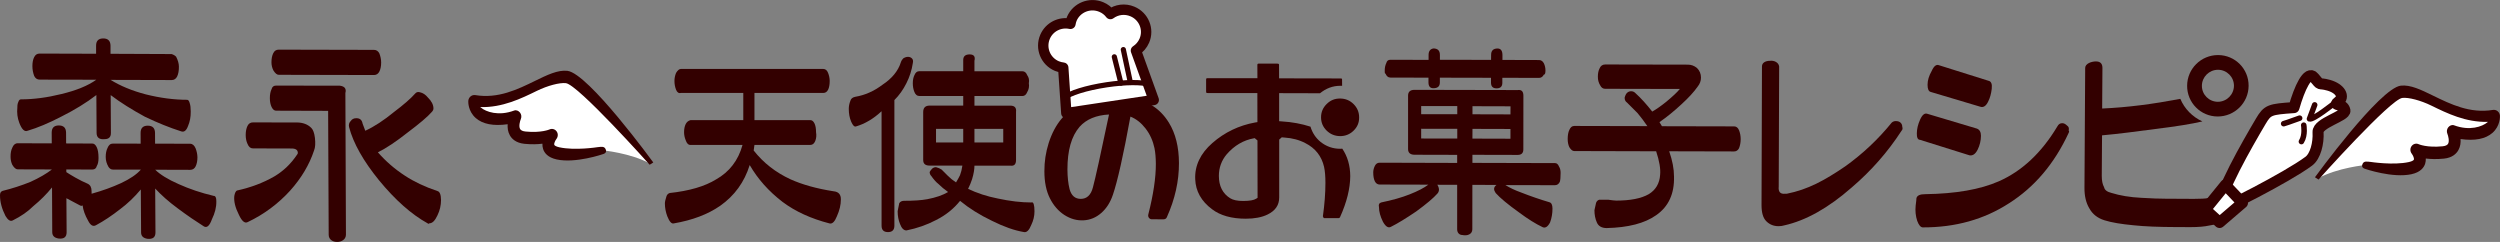
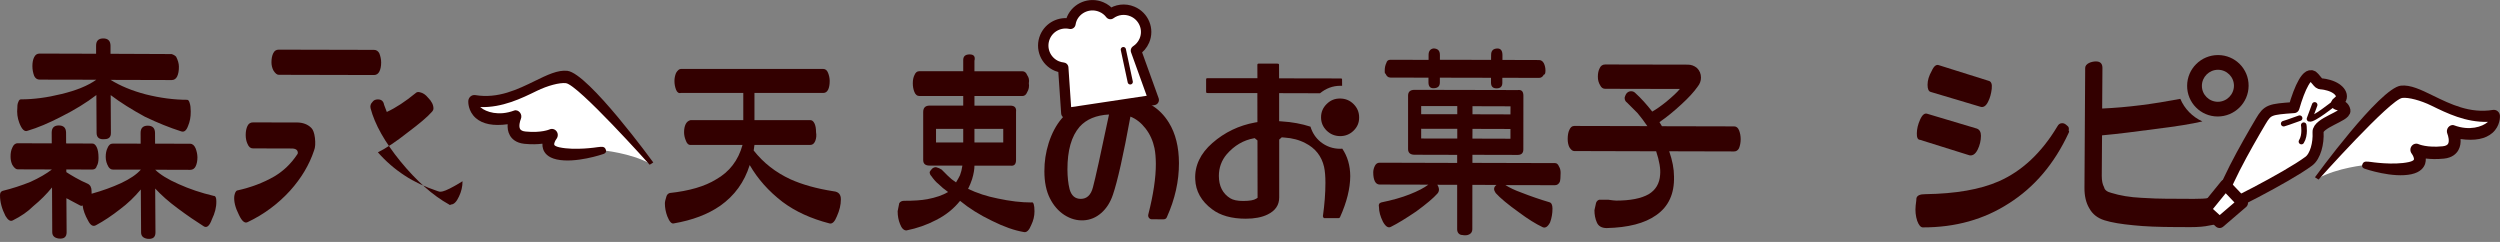
<svg xmlns="http://www.w3.org/2000/svg" version="1.1" id="レイヤー_1" x="0px" y="0px" viewBox="0 0 452.18 43.76" style="enable-background:new 0 0 452.18 43.76;" xml:space="preserve">
  <rect x="0" y="0" width="452.18" height="43.76" fill="#808080" stroke="none" />
  <style type="text/css">
	.st0{fill:#330000;}
	.st1{fill:#FFFFFF;}
	.st2{fill:#FFFFFF;stroke:#330000;stroke-width:1.881;stroke-linecap:round;stroke-linejoin:round;}
	.st3{fill:none;stroke:#330000;stroke-width:0.941;stroke-linecap:round;stroke-linejoin:round;}
	.st4{fill:#FFFFFF;stroke:#330000;stroke-width:2;stroke-linecap:round;stroke-linejoin:round;}
	.st5{fill:#FFFFFF;stroke:#330000;stroke-linecap:round;stroke-linejoin:round;}
</style>
  <path class="st0" d="M402.72,35.98c-0.29-0.58-0.64-0.83-1.02-0.73c-0.88,0.29-1.67,0.49-2.36,0.58c-0.39,0.09-1.28,0.14-2.64,0.14  l-1.18-0.01l-1.32,0l-0.58-0.01l-1.47,0c-1.76-0.01-2.86-0.06-4.83-0.17c-2.06-0.1-3.86-0.4-5.43-0.89  c-0.78-0.19-1.22-0.53-1.32-1.03c-0.28-0.49-0.42-1.17-0.42-2.05l0.05-7.33c3.23-0.29,5.95-0.67,9.67-1.15  c3.72-0.46,6.54-0.91,8.48-1.37c-1.79-0.81-3.23-2.27-3.99-4.08c-5.01,0.95-9.5,1.54-14.14,1.75l0.05-7.34  c0-0.79-0.39-1.18-1.18-1.18c-0.78,0-1.93,0.38-1.94,1.17l-0.13,21.71c-0.01,1.46,0.28,2.68,0.86,3.66c0.58,1.08,1.51,1.81,2.78,2.2  c1.27,0.4,3.03,0.69,5.28,0.9c1.96,0.21,4.5,0.31,7.64,0.32l2.64,0.01c1.37,0,2.5-0.09,3.38-0.29c0.79-0.11,1.57-0.34,2.36-0.73  c0.29-0.19,0.54-0.48,0.74-0.88c0.29-0.38,0.39-0.93,0.31-1.62C403.01,36.91,402.91,36.37,402.72,35.98z" />
  <path class="st0" d="M227.46,35.78l-0.24,0.15c-0.44,0.29-1.19,0.41-2.37,0.42c-1.05,0-1.81-0.17-2.32-0.48  c-1.38-0.85-2.07-2.21-2.07-4.06c0-1.47,0.48-2.8,1.43-3.92c1.37-1.57,3.02-2.54,4.92-2.88l0.12-0.03l0.51,0.42L227.46,35.78z   M242.4,26.91c-1.32,0-2.51-0.42-3.54-1.24c-0.9-0.73-1.5-1.66-1.83-2.76c-1.57-0.51-3.31-0.84-5.17-0.95l-0.5-0.04l0-5.07  l7.39,0.02c1.08-0.88,2.3-1.35,3.64-1.35l0.36,0l-0.01-1.07c0-0.22-0.02-0.26-0.29-0.26l-11.1-0.02l-0.01-2.36  c0.01-0.24-0.03-0.29-0.32-0.3l-3.28-0.01c-0.29,0.01-0.32,0.06-0.32,0.29l0.01,2.36l-8.98-0.01c-0.25,0-0.3,0.04-0.3,0.29l0,2.11  c0,0.25,0.05,0.29,0.3,0.29l8.97,0.01l0.01,5.25l-0.44,0.07c-2.9,0.53-5.49,1.77-7.71,3.71c-2.16,1.89-3.21,4.1-3.1,6.55  c0.08,2.16,1.11,3.99,3.05,5.43c1.48,1.13,3.53,1.71,6.1,1.71c1.57,0,2.9-0.25,3.94-0.76c1.41-0.69,2.1-1.7,2.1-3.09l0-10.46  l0.46-0.41l0.48,0.04c1.42,0.09,2.7,0.43,3.81,1.02c1.78,0.9,2.91,2.34,3.36,4.26c0.17,0.76,0.25,1.73,0.25,2.92  c0,1.88-0.16,3.92-0.46,6.04l0.1,0.24c0.06,0.09,0.12,0.1,0.19,0.1l2.53,0c0.13,0,0.19-0.03,0.28-0.18  c1.23-2.71,1.84-5.22,1.85-7.43c-0.01-1.89-0.49-3.55-1.44-4.96L242.4,26.91z" />
  <path class="st0" d="M38.65,35.43c-2.28-0.54-4.39-1.25-6.34-2.13c-1.96-0.86-3.36-1.74-4.24-2.6l6.34,0.02  c0.44,0,0.77-0.21,0.98-0.64c0.21-0.44,0.32-0.98,0.32-1.63c-0.01-0.54-0.12-1.08-0.33-1.62C35.14,26.28,34.82,26,34.38,26  l-6.33-0.02l-0.01-1.94c-0.01-0.87-0.45-1.31-1.31-1.31c-0.87,0-1.3,0.44-1.3,1.3l0.01,1.95l-5.03-0.01c-0.44,0-0.76,0.27-0.97,0.81  c-0.21,0.42-0.32,0.97-0.32,1.61c0,0.65,0.18,1.24,0.5,1.79c0.22,0.33,0.49,0.5,0.82,0.49l5.03,0.01c-0.75,0.87-1.95,1.67-3.55,2.43  c-1.63,0.75-3.41,1.39-5.35,1.93l-0.01-0.48c0-0.65-0.22-1.08-0.66-1.31c-0.76-0.33-1.52-0.7-2.27-1.13  c-0.77-0.44-1.31-0.77-1.63-0.99l-0.01-0.48l4.71,0.01c0.43,0,0.7-0.21,0.81-0.64c0.21-0.33,0.31-0.81,0.31-1.46  c0-0.86-0.11-1.51-0.33-1.95c-0.22-0.44-0.48-0.66-0.81-0.65l-4.72-0.02L11.95,24c-0.01-0.87-0.44-1.31-1.31-1.31  c-0.87,0-1.29,0.44-1.29,1.3l0.01,1.94l-6.17-0.02c-0.43,0-0.76,0.28-0.97,0.81C2,27.17,1.9,27.71,1.91,28.35  c0,0.54,0.11,1.03,0.32,1.47c0.33,0.54,0.65,0.81,0.98,0.81l6.18,0.02C8.42,31.4,7.13,32.16,5.5,32.9c-1.61,0.65-3.3,1.2-5.02,1.62  c-0.32,0.11-0.49,0.37-0.48,0.8c0,1.21,0.33,2.44,0.99,3.74c0.45,0.75,0.88,1.03,1.31,0.81c1.51-0.75,2.75-1.61,3.72-2.58  c1.3-1.07,2.44-2.21,3.39-3.39L9.45,42c0.01,0.65,0.39,1.03,1.15,1.14c0.96,0.11,1.45-0.26,1.45-1.13l-0.04-6.16l2.45,1.3  c0.21,0.11,0.37,0.11,0.48-0.01c0.11,0.88,0.44,1.79,0.99,2.76c0.44,0.88,0.92,1.14,1.46,0.82c1.4-0.75,2.85-1.72,4.37-2.91  c1.29-0.96,2.53-2.14,3.71-3.54l0.05,7.77c0,0.66,0.39,1.03,1.14,1.15c0.98,0.1,1.46-0.27,1.46-1.14l-0.05-7.95  c1.1,1.19,2.45,2.39,4.08,3.59c1.74,1.3,3.32,2.37,4.73,3.26c0.55,0.32,1.03-0.11,1.46-1.31c0.53-1.08,0.81-2.15,0.79-3.23  C39.14,35.75,38.97,35.42,38.65,35.43z" />
  <path class="st0" d="M4.96,23.66c1.83-0.54,3.88-1.4,6.15-2.58c2.37-1.19,4.49-2.48,6.32-3.89l0.04,6.83c0,0.86,0.49,1.25,1.46,1.15  c0.77-0.01,1.14-0.39,1.13-1.14l-0.04-6.83c1.74,1.32,3.81,2.62,6.2,3.92c2.28,1.09,4.45,1.97,6.52,2.63  c0.54,0.21,0.97-0.11,1.28-0.98c0.33-0.76,0.49-1.62,0.48-2.59c0-0.65-0.06-1.15-0.17-1.47c-0.11-0.44-0.26-0.65-0.48-0.66  c-2.38,0-4.88-0.33-7.48-0.98c-2.51-0.66-4.62-1.54-6.36-2.62l11.06,0.03c0.43,0,0.75-0.22,0.97-0.64c0.21-0.44,0.33-1.04,0.32-1.79  c0-0.54-0.17-1.14-0.5-1.79c-0.21-0.22-0.49-0.38-0.82-0.48L19.99,9.73l0-1.46c-0.01-0.87-0.45-1.32-1.31-1.32  c-0.87,0-1.3,0.44-1.3,1.31l0,1.46L7.15,9.69c-0.44,0-0.76,0.22-0.97,0.65c-0.22,0.42-0.32,0.97-0.32,1.62  c0,0.64,0.12,1.24,0.33,1.79c0.22,0.43,0.54,0.65,0.99,0.65l10.24,0.02c-1.5,1.08-3.62,1.94-6.32,2.59  c-2.59,0.64-5.02,0.96-7.3,0.96c-0.23-0.01-0.38,0.15-0.49,0.49C3.2,18.68,3.13,19,3.14,19.43c-0.1,0.97,0.01,1.9,0.34,2.76  C3.93,23.38,4.42,23.87,4.96,23.66z" />
  <path class="st0" d="M56.31,23.14c-0.65-0.66-1.53-0.98-2.61-0.99l-7.97-0.01c-0.43,0-0.76,0.21-0.97,0.64  c-0.21,0.44-0.32,0.98-0.32,1.63c0,0.64,0.12,1.18,0.33,1.62c0.22,0.54,0.54,0.81,0.97,0.81l7,0.02c0.75,0,1.13,0.27,1.13,0.81  c0,0.11-0.06,0.22-0.16,0.33c-1.08,1.62-2.42,2.9-4.04,3.88c-2.05,1.19-4.33,2.04-6.81,2.58c-0.22,0.11-0.38,0.43-0.48,0.98  c-0.11,0.97,0.17,2.11,0.83,3.41c0.55,1.19,1.1,1.62,1.63,1.3c2.92-1.39,5.46-3.29,7.62-5.65c2.04-2.27,3.49-4.7,4.35-7.3  c0.22-0.54,0.26-1.29,0.15-2.28C56.85,24.05,56.63,23.46,56.31,23.14z" />
-   <path class="st0" d="M61.48,15.5l-11.54-0.02c-0.43,0-0.71,0.21-0.82,0.64c-0.21,0.44-0.31,0.98-0.31,1.63  c0,0.65,0.11,1.19,0.32,1.62c0.22,0.44,0.49,0.66,0.83,0.65l9.39,0.03l0.1,22.41c0,0.87,0.75,1.3,1.51,1.3  c0.76,0.01,1.6-0.42,1.61-1.3l-0.1-25.64C62.68,16.06,62.35,15.61,61.48,15.5z" />
-   <path class="st0" d="M79.11,34.55c-2.28-0.76-4.23-1.69-5.87-2.77c-1.85-1.2-3.47-2.61-4.89-4.23c1.52-0.75,3.3-1.94,5.35-3.56  c2.16-1.62,3.63-2.86,4.38-3.72c0.21-0.21,0.32-0.43,0.32-0.65c0-0.64-0.33-1.31-0.98-1.95c-0.43-0.54-0.92-0.87-1.46-0.98  c-0.32-0.1-0.6-0.04-0.81,0.17c-0.86,0.97-2.16,2.1-3.89,3.4c-1.83,1.5-3.56,2.64-5.19,3.39c-0.11-0.33-0.28-0.76-0.49-1.3  c-0.11-0.65-0.49-0.98-1.14-0.97c-0.44,0-0.76,0.16-0.98,0.48c-0.32,0.32-0.43,0.7-0.32,1.14c0.77,2.92,2.58,6.12,5.4,9.59  c2.94,3.58,5.87,6.18,8.8,7.8c0.1,0.11,0.21,0.11,0.33,0c0.54,0,1.02-0.49,1.46-1.45c0.42-0.87,0.64-1.79,0.64-2.76  C79.76,35.2,79.54,34.66,79.11,34.55z" />
+   <path class="st0" d="M79.11,34.55c-2.28-0.76-4.23-1.69-5.87-2.77c-1.85-1.2-3.47-2.61-4.89-4.23c1.52-0.75,3.3-1.94,5.35-3.56  c2.16-1.62,3.63-2.86,4.38-3.72c0.21-0.21,0.32-0.43,0.32-0.65c0-0.64-0.33-1.31-0.98-1.95c-0.43-0.54-0.92-0.87-1.46-0.98  c-0.32-0.1-0.6-0.04-0.81,0.17c-1.83,1.5-3.56,2.64-5.19,3.39c-0.11-0.33-0.28-0.76-0.49-1.3  c-0.11-0.65-0.49-0.98-1.14-0.97c-0.44,0-0.76,0.16-0.98,0.48c-0.32,0.32-0.43,0.7-0.32,1.14c0.77,2.92,2.58,6.12,5.4,9.59  c2.94,3.58,5.87,6.18,8.8,7.8c0.1,0.11,0.21,0.11,0.33,0c0.54,0,1.02-0.49,1.46-1.45c0.42-0.87,0.64-1.79,0.64-2.76  C79.76,35.2,79.54,34.66,79.11,34.55z" />
  <path class="st0" d="M263.58,20.66l-6.53-0.01l0-1.47l6.53,0.01L263.58,20.66z M263.58,25.06l-6.53-0.01l0-1.76l6.53,0.01V25.06z   M266.33,23.31l6.87,0.02l0,1.76l-6.88-0.02L266.33,23.31z M266.33,19.21l6.88,0.02l-0.01,1.46l-6.87-0.02L266.33,19.21z   M281.27,29.5l-14.95-0.04l0-1.46l8.19,0.02c0.68,0,1.03-0.34,1.02-1.02l0.01-9.68c0-0.79-0.34-1.13-1.03-1.03l-18.65-0.04  c-0.79,0-1.17,0.35-1.18,1.03l0,9.68c0,0.68,0.4,1.03,1.18,1.03l7.7,0.02l0,1.46l-14.02-0.04c-0.39,0-0.68,0.19-0.87,0.58  c-0.19,0.39-0.29,0.78-0.29,1.17c0,0.69,0.1,1.23,0.29,1.61c0.2,0.39,0.49,0.59,0.88,0.59l8.8,0.02c-0.78,0.59-1.9,1.17-3.37,1.75  c-1.46,0.58-3.18,1.06-5.13,1.46c-0.39,0.1-0.54,0.39-0.43,0.88c0,0.78,0.24,1.66,0.72,2.63c0.5,0.89,0.98,1.18,1.47,0.89  c1.17-0.58,2.69-1.51,4.55-2.77c1.86-1.36,3.12-2.43,3.81-3.21c0.19-0.19,0.29-0.44,0.3-0.73c-0.01-0.3-0.11-0.59-0.3-0.88  l3.59,0.01l0,8.05c0,0.68,0.45,1.03,0.95,1.03c0.87,0.2,1.79-0.14,1.79-1.02l0.01-8.05l4.37,0.01c-0.29,0.2-0.44,0.44-0.44,0.73  c0,0.21,0.09,0.44,0.29,0.74c0.79,0.88,2.2,2.06,4.26,3.53c1.57,1.17,2.98,2.05,4.25,2.65c0.48,0.2,0.93-0.1,1.33-0.88  c0.29-0.78,0.43-1.61,0.43-2.49c0-0.68-0.19-1.07-0.59-1.16c-1.66-0.49-3.37-1.08-5.13-1.77c-1.08-0.39-2.01-0.83-2.79-1.32  l8.95,0.02c0.39,0,0.68-0.2,0.88-0.59c0.1-0.3,0.15-0.83,0.15-1.61c0.01-0.49-0.1-0.88-0.29-1.18  C281.81,29.69,281.56,29.5,281.27,29.5z" />
  <path class="st0" d="M250.59,13.29c0.19,0.49,0.49,0.74,0.89,0.74l6.89,0.02l0,0.88c0.01,0.68,0.3,1.03,0.88,1.03  c0.79,0,1.17-0.34,1.18-1.03l0-0.88l9.25,0.02v0.88c0,0.69,0.34,1.04,1.03,1.03c0.68,0,1.03-0.34,1.02-1.02v-0.89l6.62,0.02  c0.39,0,0.68-0.19,0.88-0.58c0.2,0,0.3-0.25,0.3-0.74c0-0.49-0.1-0.93-0.29-1.32c-0.2-0.38-0.49-0.59-0.88-0.59l-6.61-0.02l0-0.88  c0-0.78-0.3-1.18-0.87-1.19c-0.8,0-1.19,0.4-1.18,1.18l-0.01,0.88l-9.25-0.02V9.95c0-0.79-0.39-1.18-1.17-1.19  c-0.59,0.1-0.88,0.5-0.88,1.18l0,0.89l-6.9-0.02c-0.4,0-0.64,0.19-0.74,0.58c-0.19,0.39-0.29,0.84-0.29,1.33  C250.45,13.2,250.5,13.39,250.59,13.29z" />
  <path class="st0" d="M313.66,22.86l-13.06-0.03l-0.45-0.74c1.28-0.88,2.6-1.95,3.97-3.22c1.28-1.17,2.26-2.23,2.95-3.22  c0.39-0.48,0.59-1.03,0.59-1.61c0-0.68-0.24-1.27-0.73-1.75c-0.49-0.4-1.03-0.59-1.61-0.6l-14.98-0.03c-0.49,0-0.83,0.24-1.03,0.73  c-0.2,0.39-0.3,0.88-0.3,1.47c-0.01,0.58,0.13,1.12,0.44,1.61c0.2,0.39,0.49,0.59,0.88,0.59l13.51,0.03  c-0.48,0.59-1.32,1.37-2.49,2.34c-0.99,0.79-1.82,1.37-2.51,1.75c-0.98-1.26-2-2.4-3.08-3.38c-0.19-0.19-0.44-0.3-0.74-0.3  c-0.29,0-0.54,0.11-0.74,0.3c-0.19,0.19-0.33,0.48-0.43,0.87c0,0.39,0.14,0.69,0.43,0.88l1.91,1.91c0.58,0.69,1.17,1.47,1.77,2.35  l-13.23-0.03c-0.39,0-0.68,0.24-0.88,0.72c-0.2,0.39-0.29,0.94-0.3,1.62c0,0.59,0.1,1.08,0.29,1.48c0.29,0.48,0.59,0.72,0.88,0.72  l14.83,0.04c0.58,1.76,0.83,3.18,0.72,4.26c-0.1,1.55-0.79,2.73-2.06,3.5c-1.37,0.78-3.33,1.16-5.87,1.16  c-0.29,0-0.78-0.06-1.47-0.16l-1.61,0c-0.3,0.1-0.49,0.3-0.58,0.59c-0.1,0.39-0.2,0.83-0.29,1.31c0,0.79,0.13,1.52,0.43,2.2  c0.29,0.69,0.89,1.02,1.76,1.03c3.91-0.09,6.9-0.86,8.96-2.32c2.25-1.55,3.33-3.89,3.24-7.02c0-1.37-0.29-2.88-0.87-4.55l11.74,0.03  c0.39,0,0.69-0.2,0.89-0.58c0.2-0.49,0.29-1.03,0.3-1.62c0-0.59-0.1-1.13-0.29-1.61C314.36,23.1,314.06,22.86,313.66,22.86z" />
-   <path class="st0" d="M343.77,22.2c-0.19-0.2-0.49-0.3-0.88-0.3c-0.29,0-0.54,0.1-0.74,0.29c-2.46,3.03-5.26,5.65-8.4,7.9  c-3.73,2.54-6.74,4.19-10.56,4.95l-0.29,0c-0.89,0.1-1.28-0.33-1.18-1.31l0.08-21.7c-0.1-0.79-0.99-1.13-1.67-1.03  c-0.79,0-1.45,0.34-1.44,1.03l-0.08,25.07c0,1.37,0.28,2.34,0.87,2.92c0.59,0.59,1.32,0.89,2.2,0.89c0.39,0,0.74-0.05,1.02-0.14  c3.92-0.87,7.99-3.15,12.21-6.85c3.55-3.03,6.54-6.44,9.01-10.25c0.2-0.2,0.25-0.44,0.15-0.72  C344.06,22.63,343.97,22.39,343.77,22.2z" />
  <path class="st0" d="M401.14,18.41c-1.6-0.01-2.89-1.3-2.88-2.9c0.01-1.6,1.32-2.89,2.92-2.89c1.6,0.01,2.89,1.31,2.88,2.9  C404.04,17.12,402.74,18.41,401.14,18.41z M401.19,9.96c-3.07-0.01-5.59,2.47-5.6,5.55c-0.02,3.06,2.46,5.56,5.52,5.56  c3.06,0.01,5.58-2.47,5.6-5.54C406.74,12.46,404.26,9.96,401.19,9.96z" />
  <path class="st0" d="M349.22,16.63l8.95,2.67c0.59,0.2,1.08-0.14,1.48-1.03c0.29-0.58,0.49-1.31,0.6-2.2  c0.1-0.88-0.1-1.36-0.59-1.46l-8.94-2.81c-0.5-0.2-0.93,0.14-1.33,1.03c-0.5,0.88-0.75,1.7-0.75,2.5  C348.64,16.1,348.83,16.54,349.22,16.63z" />
  <path class="st0" d="M373.87,22.71c-0.29-0.29-0.58-0.43-0.87-0.43c-0.39,0-0.68,0.19-0.88,0.58c-2.87,4.79-6.41,8.1-10.63,9.95  c-3.34,1.46-7.75,2.23-13.23,2.31c-0.98-0.01-1.52,0.24-1.63,0.73c0,0.19-0.05,0.64-0.14,1.32c-0.1,0.97-0.01,1.9,0.28,2.78  c0.29,0.78,0.63,1.18,1.02,1.18c5.88,0.01,11.07-1.44,15.58-4.36c4.61-2.92,8.21-7.16,10.79-12.73c0.1-0.19,0.11-0.34,0-0.43  C374.27,23.21,374.18,22.91,373.87,22.71z" />
  <path class="st0" d="M347.28,25.29l8.94,2.8c0.59,0.11,1.08-0.23,1.48-1.02c0.39-0.79,0.59-1.61,0.6-2.5c0-0.68-0.24-1.12-0.73-1.31  l-8.94-2.67c-0.5-0.19-0.93,0.15-1.33,1.03c-0.4,0.88-0.59,1.7-0.6,2.49C346.68,24.89,346.88,25.29,347.28,25.29z" />
  <path class="st0" d="M50.42,13.53l17.23,0.04c0.43,0,0.76-0.22,0.97-0.64c0.22-0.44,0.32-0.98,0.32-1.63c0-0.54-0.11-1.08-0.32-1.63  c-0.22-0.43-0.54-0.65-0.98-0.65L50.4,8.98c-0.44,0-0.77,0.21-0.98,0.65c-0.21,0.43-0.32,0.97-0.32,1.62c0,0.55,0.12,1.03,0.34,1.47  C49.76,13.25,50.1,13.54,50.42,13.53z" />
  <path class="st0" d="M242.4,17.82c-0.97-0.01-1.77,0.32-2.44,0.99c-0.68,0.67-1.02,1.46-1.02,2.41c0,0.95,0.34,1.73,1.01,2.4  c0.68,0.66,1.48,0.99,2.44,1c0.96,0,1.76-0.33,2.44-0.99c0.68-0.67,1.01-1.44,1-2.39c0-0.95-0.33-1.74-1.01-2.42  C244.15,18.16,243.36,17.83,242.4,17.82z" />
  <path class="st0" d="M197.68,33.89c-0.36,1.38-1.09,2.08-2.2,2.08c-1.03,0-1.7-0.59-2.02-1.75c-0.26-1.03-0.38-2.21-0.39-3.54  c-0.01-3.47,0.72-6.05,2.21-7.76c1.22-1.35,2.98-2.09,5.31-2.21C199.09,27.87,198.12,32.26,197.68,33.89z M203.62,17.56  c-0.78-0.09-1.53-0.14-2.23-0.14c-3.93,0-7.05,1.33-9.32,3.98c-1.04,1.21-1.83,2.71-2.4,4.49c-0.52,1.65-0.78,3.35-0.77,5.09  c0,1.95,0.34,3.58,0.99,4.87c0.65,1.3,1.52,2.31,2.62,3.03c1.11,0.71,2.28,1.04,3.5,0.97c1.19-0.07,2.25-0.51,3.18-1.33  c0.94-0.82,1.64-1.92,2.1-3.29c0.83-2.42,1.89-7.12,3.17-14.14c1.04,0.41,1.95,1.13,2.74,2.15c0.8,1.04,1.33,2.21,1.61,3.54  c0.17,0.83,0.24,1.78,0.25,2.84c0.01,2.52-0.45,5.59-1.37,9.19c-0.05,0.21-0.01,0.4,0.12,0.59c0.14,0.17,0.32,0.27,0.53,0.26  l2.1,0.01c0.32-0.01,0.53-0.14,0.63-0.43c1.46-3.25,2.18-6.5,2.17-9.74c-0.01-2.91-0.61-5.35-1.82-7.31  C209.74,19.45,207.15,17.91,203.62,17.56z" />
  <path class="st0" d="M150.8,34.6c-3.09-0.48-5.69-1.21-7.82-2.17c-2.7-1.25-4.92-2.99-6.66-5.21l0.14-1.01h10.13  c0.38,0,0.67-0.24,0.87-0.72c0.19-0.48,0.24-1.01,0.14-1.59c0-0.68-0.1-1.21-0.29-1.59c-0.19-0.38-0.43-0.58-0.72-0.58h-10.13v-4.92  h12.45c0.38,0,0.67-0.19,0.87-0.58c0.19-0.38,0.29-0.92,0.29-1.59c0-0.48-0.1-0.96-0.29-1.45c-0.19-0.48-0.48-0.72-0.87-0.72h-25.76  c-0.29,0-0.58,0.24-0.87,0.72c-0.2,0.48-0.29,0.97-0.29,1.45c0,0.58,0.1,1.11,0.29,1.59c0.19,0.48,0.48,0.68,0.87,0.58h11.29v4.92  h-9.55c-0.39,0.1-0.68,0.34-0.87,0.72c-0.19,0.39-0.29,0.87-0.29,1.45c0,0.48,0.09,0.96,0.29,1.45c0.19,0.58,0.48,0.87,0.87,0.87  h9.41c-0.77,2.8-2.37,4.87-4.78,6.23c-2.03,1.25-4.83,2.08-8.39,2.46c-0.29,0.1-0.48,0.29-0.58,0.58c-0.19,0.58-0.29,1.01-0.29,1.3  c0,0.77,0.14,1.54,0.43,2.32c0.38,0.96,0.77,1.4,1.16,1.3c3.38-0.58,6.17-1.64,8.4-3.18c2.6-1.83,4.39-4.29,5.35-7.38  c1.45,2.51,3.42,4.73,5.93,6.66c2.32,1.74,5.16,3.04,8.54,3.91c0.48,0.1,0.92-0.34,1.3-1.3c0.48-1.06,0.72-2.07,0.72-3.04  C152.11,35.18,151.67,34.69,150.8,34.6z" />
-   <path class="st0" d="M165.1,11.44c0.09-0.38,0.05-0.67-0.15-0.87c-0.19-0.19-0.43-0.29-0.72-0.29c-0.29,0-0.58,0.1-0.87,0.29  c-0.19,0.2-0.34,0.43-0.43,0.72c-0.48,1.54-1.59,2.9-3.33,4.05c-1.54,1.16-3.18,1.88-4.92,2.17c-0.48,0.1-0.77,0.34-0.87,0.72  c-0.19,0.49-0.29,0.97-0.29,1.45c0,0.87,0.14,1.64,0.43,2.32c0.29,0.68,0.58,0.97,0.87,0.87c1.64-0.48,3.18-1.4,4.63-2.75v20.7  c0,0.77,0.38,1.16,1.16,1.16c0.77,0,1.16-0.39,1.16-1.16V18.1c0.87-0.87,1.59-1.88,2.17-3.04C164.53,13.9,164.91,12.69,165.1,11.44z  " />
  <path class="st0" d="M186.53,36.62c-1.83,0-3.86-0.24-6.08-0.72c-1.93-0.38-3.72-0.96-5.35-1.74c0.29-0.58,0.53-1.16,0.72-1.74  c0.29-0.96,0.43-1.79,0.43-2.46h6.51c0.67,0.1,1.01-0.24,1.01-1.01v-8.68c0.1-0.77-0.24-1.16-1.01-1.16h-6.51v-1.74h8.68  c0.38,0,0.67-0.24,0.87-0.72c0.29-0.48,0.38-1.01,0.29-1.59c0.1-0.58,0-1.06-0.29-1.45c-0.19-0.48-0.48-0.72-0.87-0.72h-8.68V11  c0.19-0.77-0.1-1.16-0.87-1.16c-0.77,0-1.16,0.34-1.16,1.01v2.03h-7.96c-0.39,0-0.68,0.24-0.87,0.72c-0.19,0.39-0.29,0.87-0.29,1.45  c0,0.58,0.09,1.11,0.29,1.59c0.19,0.48,0.48,0.72,0.87,0.72h7.96v1.74h-6.08c-0.77,0-1.16,0.39-1.16,1.16v8.68  c0,0.68,0.38,1.01,1.16,1.01h5.93c-0.1,0.68-0.24,1.25-0.43,1.74c-0.19,0.39-0.43,0.82-0.72,1.3c-0.58-0.38-1.06-0.77-1.45-1.16  c-0.29-0.29-0.68-0.67-1.16-1.16c-0.29-0.19-0.63-0.34-1.01-0.43c-0.29,0-0.53,0.1-0.72,0.29c-0.19,0.2-0.34,0.39-0.43,0.58  c0,0.29,0.1,0.53,0.29,0.72c0.48,0.68,0.92,1.16,1.3,1.45c0.48,0.48,1.06,0.97,1.74,1.45c-0.97,0.58-2.22,1.01-3.76,1.3  c-1.06,0.2-2.46,0.29-4.2,0.29c-0.39,0-0.68,0.14-0.87,0.43c-0.1,0.48-0.19,0.96-0.29,1.45c0,0.87,0.15,1.64,0.43,2.32  c0.29,0.77,0.67,1.16,1.16,1.16c1.93-0.39,3.71-1.01,5.36-1.88c1.74-0.87,3.18-2.03,4.34-3.47c1.64,1.35,3.57,2.56,5.79,3.62  c2.12,1.06,4.05,1.74,5.79,2.03c0.48,0.09,0.92-0.34,1.3-1.3c0.38-0.78,0.58-1.59,0.58-2.46c0-0.58-0.05-1.01-0.14-1.3  C186.86,36.62,186.72,36.53,186.53,36.62z M176.25,23.31h5.21v2.46h-5.21V23.31z M174.22,25.77h-4.92v-2.46h4.92V25.77z" />
  <g>
    <path class="st1" d="M117.47,29.06c0,0-13.53-14.54-13.53-14.54l-2.03-0.33c0,0-3.3,0.79-3.48,0.86c-0.18,0.07-7.94,3.06-7.94,3.06   s-2.71,0.06-2.92,0.06c-0.22,0.01-2.09-0.08-2.09-0.08l1.58,2.12c0,0,0.58,0.83,1.6,1.05c1.03,0.22,3.61-0.24,3.61-0.24l1.12,0.78   l-0.23,2.05c0,0,1.42,0.63,1.63,0.68c0.21,0.04,3.52,0.66,3.52,0.66l1.08-0.25l-0.19,1.63c0,0,0.8,0.77,1.06,0.82   c0.26,0.06,2.6,0.46,2.86,0.46c0.27,0.01,2.24,0.11,2.8,0.02c0.56-0.09,2-0.26,2-0.26l1.06-0.42c0,0,5.02,0.45,8.63,2.42   L117.47,29.06z" />
    <path class="st0" d="M100.69,28.84c3.39,0.74,8.26-0.92,8.46-0.99c0.57-0.2,0.51-0.59,0.39-0.87c-0.25-0.56-0.78-0.43-1.47-0.36   c-0.05,0.01-4.08,0.64-6.91,0.02c-0.64-0.14-0.88-0.35-0.91-0.45c-0.07-0.21,0.15-0.75,0.4-1.07c0.31-0.41,0.32-0.98,0.01-1.38   c-0.3-0.4-0.83-0.54-1.29-0.32c0,0-1.47,0.65-4.3,0.37c-0.52-0.05-0.86-0.21-1-0.46c-0.27-0.48-0.03-1.43,0.14-1.81   c0.16-0.39,0.1-0.83-0.15-1.15c-0.25-0.32-0.67-0.52-1.05-0.38c-2.83,1.06-5.11,0.25-6.06-0.55c-0.03-0.02-0.06-0.05-0.08-0.07   c4,0.11,7.42-1.56,10.24-2.94c1.92-0.94,4.11-1.52,5.24-1.39c2.18,0.24,15.16,14.76,15.16,14.76l0.65-0.42   c0,0-11.74-16.14-15.54-16.57c-1.73-0.19-3.64,0.74-5.85,1.82c-3.13,1.53-6.67,3.26-10.8,2.57c-0.3-0.05-0.62,0.04-0.86,0.24   c-0.24,0.2-0.39,0.5-0.41,0.82c-0.01,0.18-0.06,1.84,1.35,3.09c1.25,1.1,3.18,1.48,5.77,1.12c-0.04,0.64,0.03,1.35,0.39,1.99   c0.34,0.62,1.08,1.39,2.63,1.55c1.33,0.13,2.42,0.09,3.27-0.02c-0.02,0.31,0.02,0.63,0.12,0.95   C98.44,27.62,99.05,28.48,100.69,28.84L100.69,28.84z" />
  </g>
  <g>
    <path class="st1" d="M419.39,31.73c0,0,13.54-14.54,13.53-14.54l2.03-0.34c0,0,3.3,0.79,3.47,0.86c0.18,0.07,7.94,3.06,7.94,3.06   s2.71,0.06,2.92,0.06c0.22,0.01,2.09-0.08,2.09-0.08l-1.58,2.12c0,0-0.58,0.83-1.6,1.05c-1.03,0.22-3.61-0.24-3.61-0.24l-1.12,0.79   l0.23,2.05c0,0-1.42,0.63-1.63,0.68c-0.21,0.05-3.52,0.66-3.52,0.66l-1.08-0.25l0.19,1.63c0,0-0.8,0.77-1.06,0.82   c-0.26,0.06-2.6,0.46-2.86,0.46c-0.27,0-2.24,0.11-2.8,0.02c-0.56-0.1-2-0.27-2-0.27l-1.06-0.42c0,0-5.02,0.45-8.63,2.42   L419.39,31.73z" />
    <path class="st0" d="M436.17,31.51c-3.39,0.74-8.26-0.92-8.46-0.99c-0.57-0.2-0.52-0.59-0.39-0.87c0.25-0.56,0.78-0.43,1.47-0.36   c0.05,0,4.08,0.64,6.91,0.02c0.64-0.14,0.88-0.35,0.91-0.45c0.07-0.21-0.15-0.75-0.4-1.07c-0.31-0.41-0.32-0.98-0.01-1.38   c0.3-0.4,0.83-0.54,1.29-0.32c0,0,1.47,0.65,4.3,0.37c0.52-0.05,0.86-0.21,1-0.46c0.27-0.48,0.03-1.43-0.13-1.81   c-0.16-0.38-0.1-0.83,0.15-1.15c0.25-0.32,0.67-0.52,1.05-0.38c2.83,1.06,5.11,0.25,6.06-0.55c0.03-0.02,0.05-0.05,0.08-0.07   c-4,0.12-7.42-1.56-10.24-2.94c-1.92-0.94-4.11-1.52-5.24-1.39c-2.18,0.25-15.16,14.77-15.16,14.77l-0.65-0.42   c0,0,11.74-16.14,15.54-16.57c1.73-0.19,3.64,0.74,5.85,1.82c3.13,1.53,6.67,3.26,10.8,2.57c0.3-0.05,0.62,0.04,0.86,0.24   c0.24,0.2,0.39,0.5,0.41,0.82c0.01,0.18,0.06,1.84-1.35,3.09c-1.25,1.1-3.18,1.48-5.77,1.12c0.04,0.64-0.03,1.35-0.39,1.99   c-0.34,0.62-1.08,1.4-2.63,1.55c-1.33,0.13-2.42,0.09-3.27-0.02c0.01,0.31-0.02,0.63-0.12,0.95   C438.42,30.28,437.82,31.15,436.17,31.51L436.17,31.51z" />
  </g>
  <g>
    <path class="st2" d="M208.68,18.08l-3.22-8.93c0.64-0.41,1.19-1.03,1.52-1.8c0.88-2.04-0.09-4.4-2.15-5.27   c-1.37-0.58-2.87-0.36-3.99,0.46c-0.42-0.55-0.97-0.99-1.65-1.27c-2.06-0.87-4.45,0.08-5.33,2.13c-0.12,0.3-0.2,0.6-0.25,0.91   c-1.88-0.41-3.82,0.55-4.59,2.35c-0.88,2.06,0.08,4.42,2.14,5.29c0.38,0.15,0.76,0.25,1.15,0.29l0.56,8.22L208.68,18.08z" />
-     <path class="st3" d="M192.48,17.72c0.9-0.85,3.98-1.83,7.71-2.39c3.38-0.5,6.32-0.51,7.66-0.08" />
    <line class="st3" x1="203.18" y1="8.97" x2="204.43" y2="14.81" />
-     <line class="st3" x1="201.55" y1="10.28" x2="202.74" y2="15.03" />
  </g>
  <g>
    <path class="st4" d="M421.2,15.42c-1.07-0.3-1.36-0.21-1.58-0.29c-0.22-0.07-0.39-0.3-1.1-1.15c-1.11-1.33-2.61,1.98-3.61,5.48   c-4.35,0.31-4.76,0.38-5.99,2.46c-2.53,4.28-7.55,13.02-7.56,15.98c0,0.41,12.35-5.84,16.24-8.75c1.19-0.89,1.79-3.25,1.67-5.25   c-0.09-1.67,5.05-2.91,4.86-3.91c-0.29-1.47-2.35-0.72-1.17-1.62C424.15,17.48,423.27,16.01,421.2,15.42z" />
    <polygon class="st4" points="401.46,40.24 398.89,37.9 402.51,33.44 405.6,36.69  " />
    <path class="st5" d="M416.68,22.64c0,0,0.33,1.79-0.42,2.97" />
    <path class="st5" d="M413.05,22.37c0,0,1.23-0.37,2.89-1" />
    <path class="st5" d="M418.66,18.97l-0.94,2.53c0.63,0.26,4.49-2.82,4.49-2.82" />
  </g>
</svg>